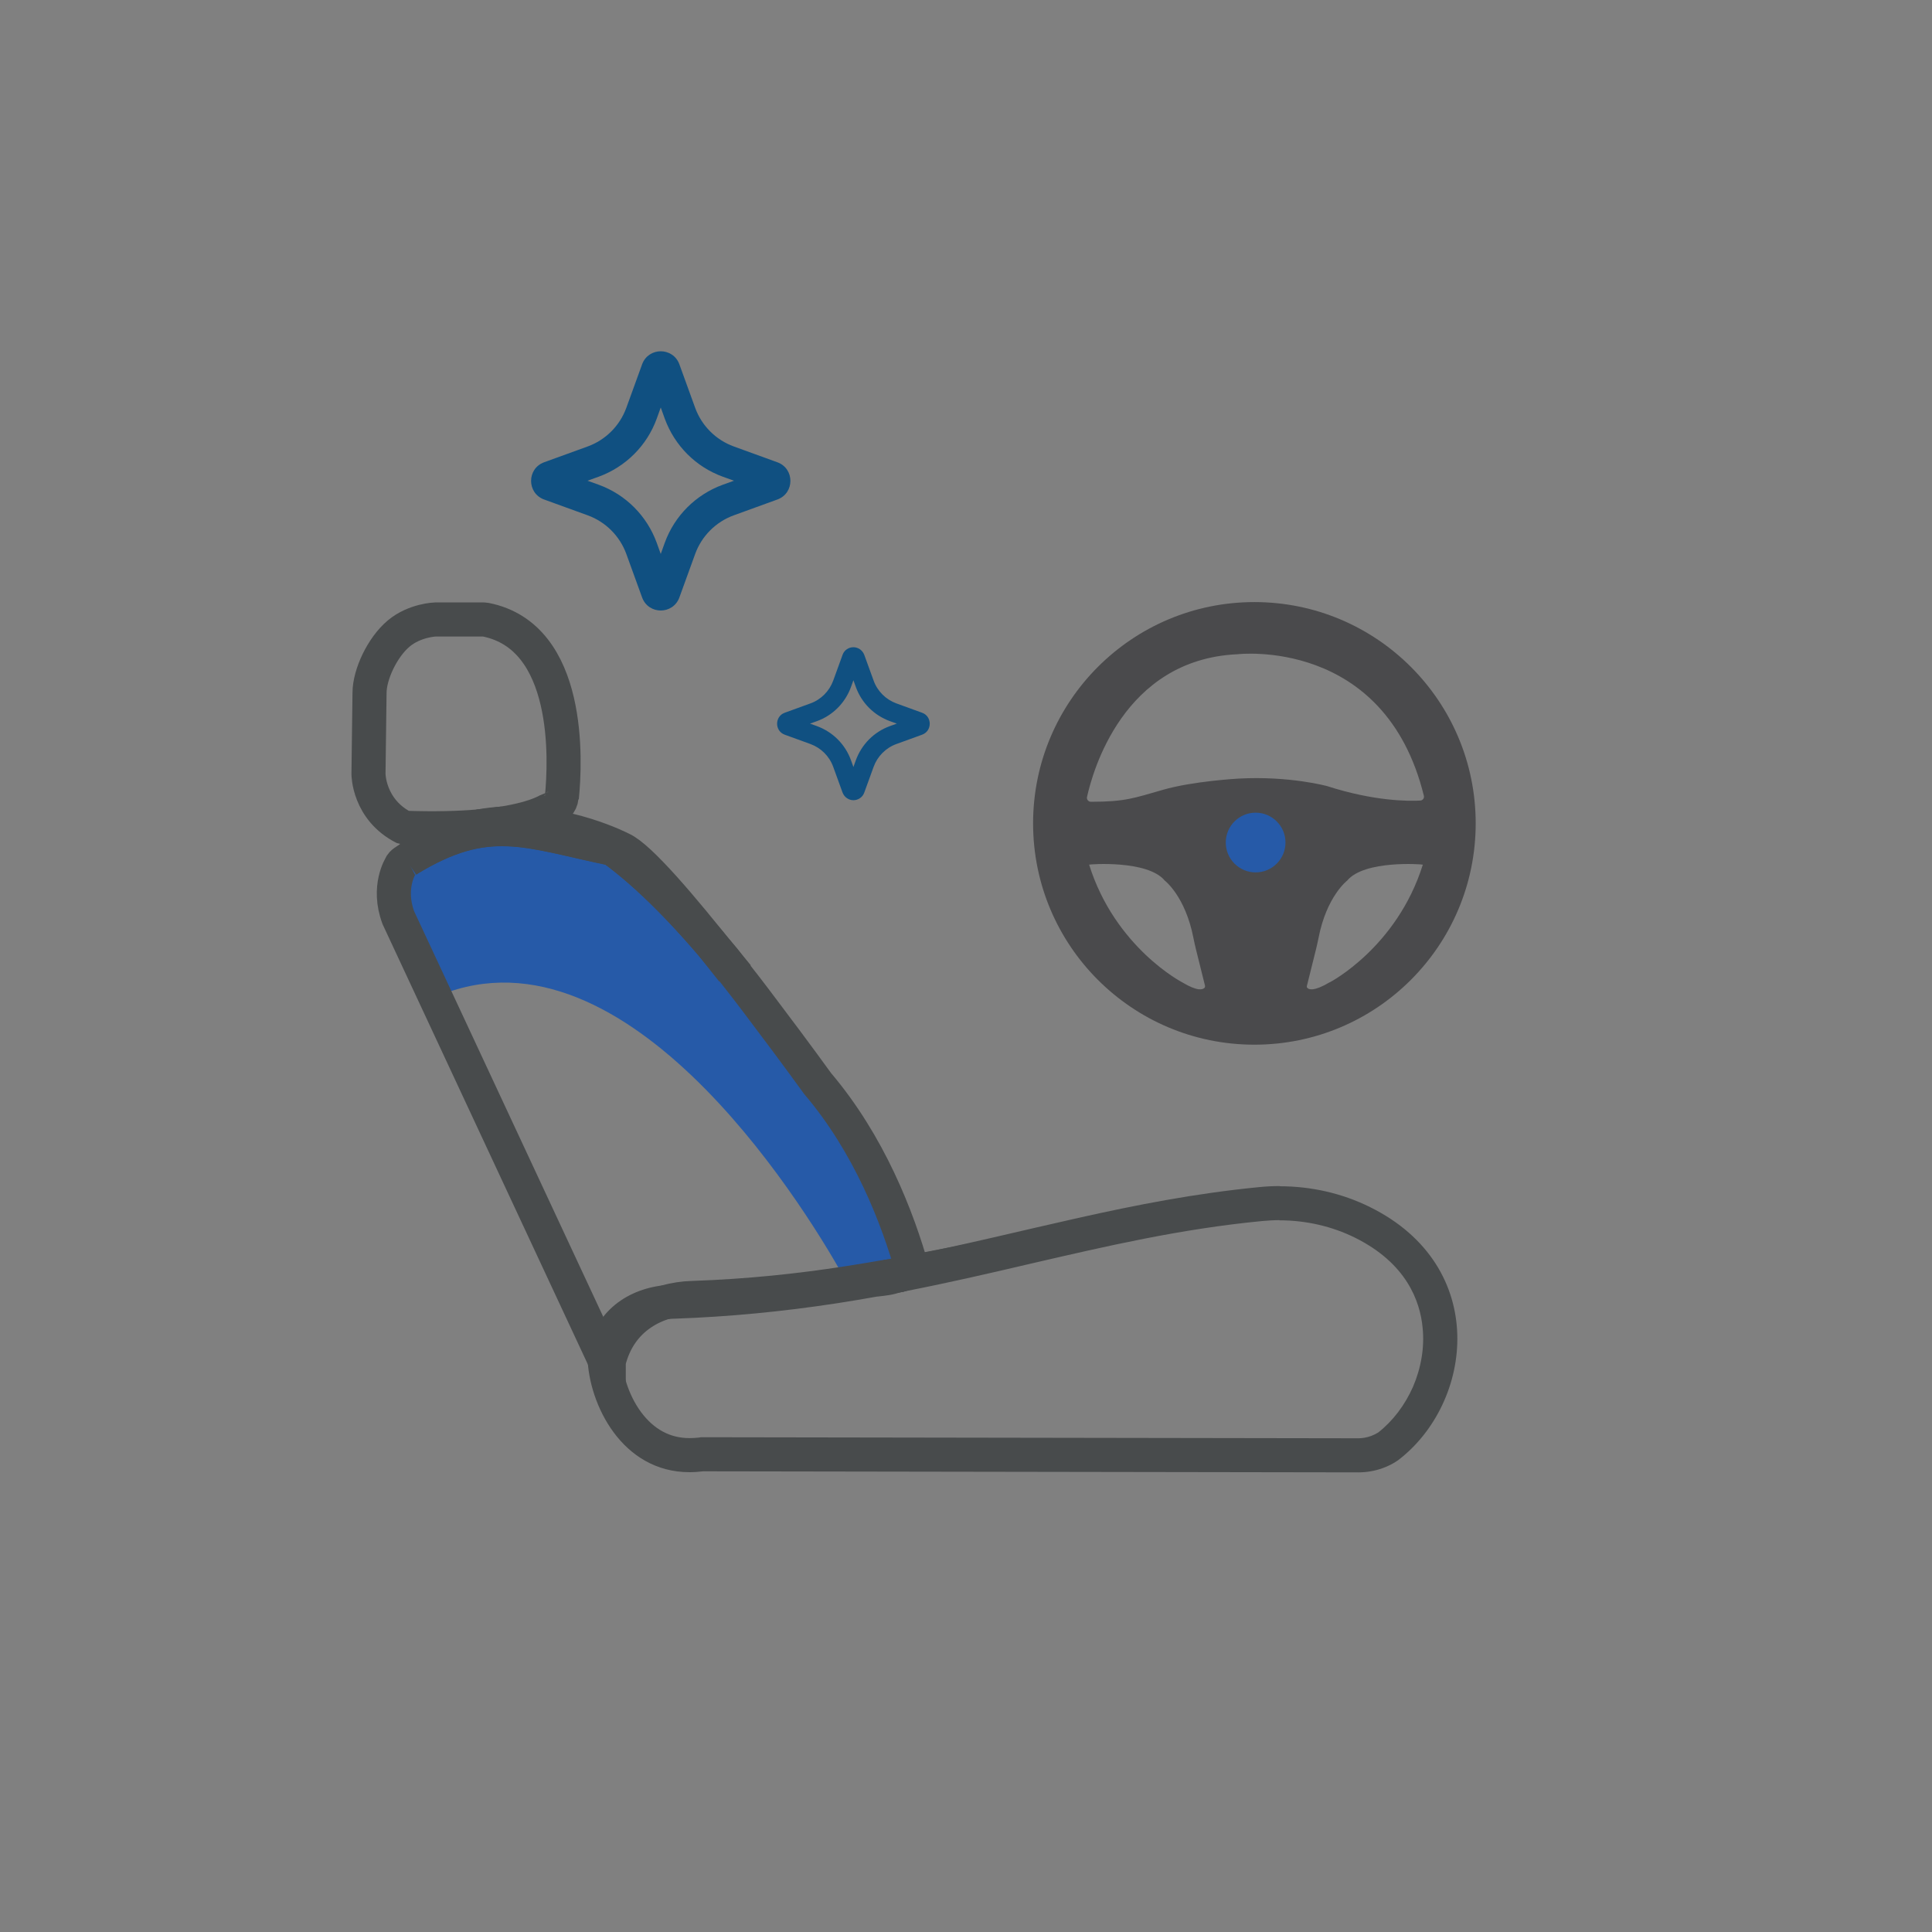
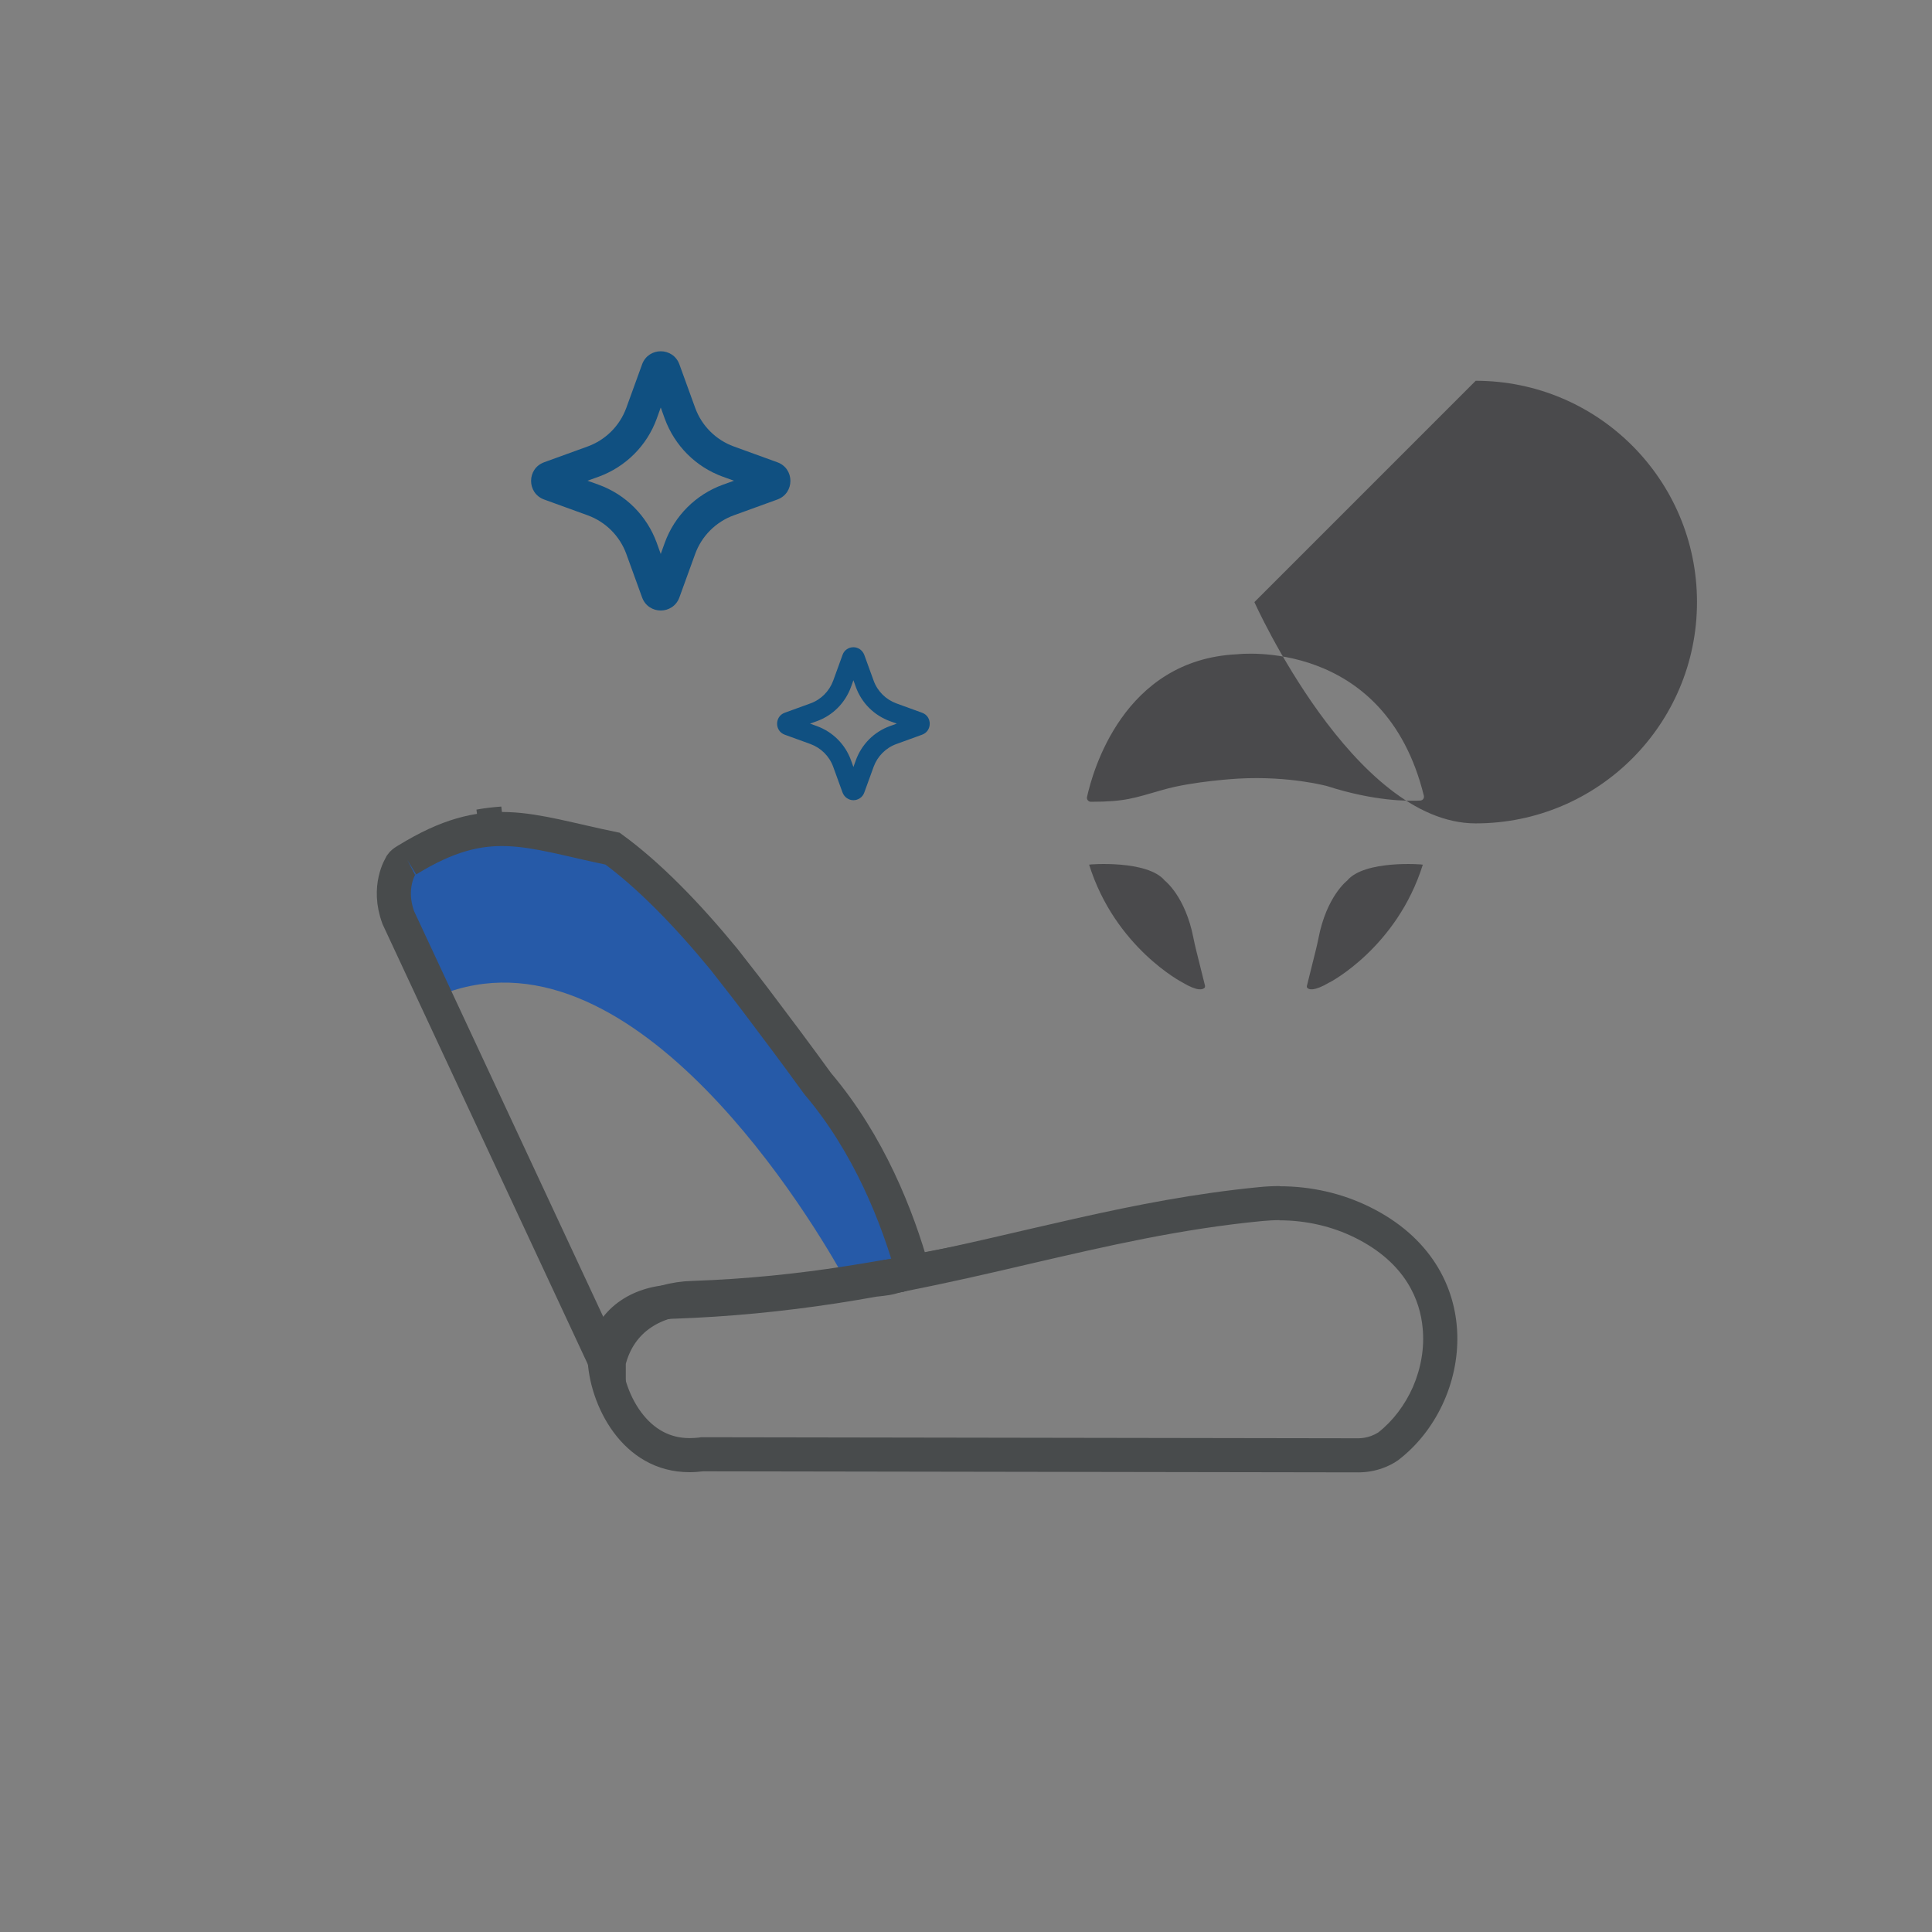
<svg xmlns="http://www.w3.org/2000/svg" xml:space="preserve" viewBox="0 0 110 110">
  <rect x="0" y="0" width="110" height="110" fill="#808080" stroke="none" />
  <defs>
    <style>
      .cls-3{fill:none;stroke:#484b4c;stroke-width:1.94px;stroke-miterlimit:10}.cls-5{fill:#265aa8}
    </style>
  </defs>
  <g transform="translate(20 20)">
-     <path d="M11.97 25.4c-.03.33-.29.6-.62.64 0 0-.64.52-2.74.85h0c-.39.06-.82.12-1.31.16 0 0 0 0 0 0-1.12.1-2.53.14-4.28.08C.97 26.1.98 24.06.98 24.06l.06-4.61c0-1.05.73-2.6 1.66-3.38.92-.77 2.1-.8 2.1-.8h2.7s.09 0 .14.01c4.89.96 4.56 8.05 4.35 10.13h0Z" style="stroke:#484b4c;stroke-width:1.94px;fill:none;stroke-linecap:round;stroke-linejoin:bevel" />
    <path d="m17.62 3.2.23.64c.56 1.53 1.76 2.74 3.3 3.3l.64.23-.64.23c-1.53.56-2.74 1.76-3.3 3.3l-.23.64-.23-.64c-.56-1.53-1.76-2.74-3.3-3.3l-.64-.23.64-.23c1.53-.56 2.74-1.76 3.3-3.3l.23-.64m0-3.2c-.44 0-.88.25-1.06.74l-.9 2.48c-.37 1.02-1.18 1.83-2.2 2.2l-2.48.9c-.99.36-.99 1.76 0 2.12l2.48.9c1.02.37 1.83 1.18 2.2 2.2l.9 2.48c.18.49.62.74 1.06.74s.88-.25 1.06-.74l.9-2.48c.37-1.02 1.18-1.83 2.2-2.2l2.48-.9c.99-.36.99-1.76 0-2.12l-2.48-.9c-1.02-.37-1.83-1.18-2.2-2.2l-.9-2.48C18.5.25 18.06 0 17.62 0Zm10.97 18.73.14.39c.33.91 1.04 1.61 1.94 1.94l.39.14-.39.14c-.91.33-1.61 1.04-1.94 1.94l-.14.39-.14-.39c-.33-.91-1.04-1.61-1.94-1.94l-.39-.14.39-.14c.91-.33 1.61-1.04 1.94-1.94l.14-.39m0-1.88c-.26 0-.52.15-.62.44l-.53 1.46c-.22.6-.69 1.08-1.3 1.3l-1.46.53c-.58.21-.58 1.04 0 1.25l1.46.53c.6.22 1.08.69 1.3 1.3l.53 1.46c.11.29.37.44.62.44s.52-.15.62-.44l.53-1.46c.22-.6.69-1.08 1.3-1.3l1.46-.53c.58-.21.58-1.04 0-1.25l-1.46-.53c-.6-.22-1.08-.69-1.3-1.3l-.53-1.46c-.11-.29-.37-.44-.62-.44Z" style="fill:#105081" />
    <path d="M31.43 52.52c-.15.1-.45.13-.95.18-.52.05-1.25.13-2.24.37-1.98-3.66-11.99-20.3-22.71-16.59-1.28-2.52-3.09-4.34-2.35-7.51.75-3.17 0 0 0 0 4.58-2.81 6.83-1.64 11.69-.64 2.07 1.51 4.26 3.75 6.35 6.31.8.98 1.6 2.01 2.37 3.07 2.97 4.09 5.58 8.52 7.15 11.93.64 2.05 1 2.65.67 2.87Z" class="cls-5" />
-     <path d="M21.23 34.64c-2.1-2.56-4.28-4.8-6.35-6.31-4.86-1-7.11-2.18-11.69.64 1.3-1.07 2.71-1.65 4.1-1.91.49-.04.93-.1 1.31-.16 3.64-.21 6.79 1.44 6.79 1.44 1.01.44 3.47 3.33 5.82 6.31z" class="cls-3" />
    <path d="M8.61 26.89c-.39.06-.82.12-1.31.16.44-.08.88-.13 1.31-.16Z" class="cls-3" />
    <path d="M3.19 28.96s-.33.17-.37.33c0 0-.79 1.21-.14 2.96l11.98 25.69v-.41c.62-2.53 2.73-3.58 4.78-3.63 3.19-.11 6.08-.42 8.79-.84.76-.12 1.51-.24 2.24-.37.5-.05.8-.07.95-.18.18-.03.37-.07.55-.11-.87-3.11-2.49-7.26-5.42-10.71 0 0-1.26-1.75-2.95-3.98-.73-.98-1.54-2.03-2.37-3.08-2.1-2.56-4.28-4.8-6.35-6.31-4.86-1-7.11-2.18-11.69.64" class="cls-3" />
    <path d="M52.85 47.54v1.94c1.5 0 2.99.34 4.3.99 2.92 1.45 3.71 3.6 3.85 5.15.11 1.11-.09 2.27-.55 3.34-.46 1.04-1.14 1.94-1.98 2.6-.13.08-.27.15-.41.2-.23.08-.47.13-.72.13l-37.3-.06h-.13l-.12.02c-.18.02-.36.03-.53.03-1.11 0-2.03-.5-2.76-1.48-.78-1.06-1.08-2.33-1.11-3.17v-.09c.52-1.74 2.1-2.04 3.01-2.06h.03c3.08-.11 6.11-.4 9.24-.88.75-.12 1.51-.24 2.27-.38h.03c.44-.05.86-.09 1.27-.24.11-.02.23-.04.34-.07 2.45-.48 4.79-1.02 7.05-1.55 4.41-1.02 8.57-1.99 13.24-2.44.33-.03.66-.05.99-.05v-1.94m0 0c-.39 0-.79.02-1.18.06-7.27.71-13.36 2.63-20.48 4.02-.18.04-.37.07-.56.11-.16.11-.47.13-.98.18-.75.14-1.52.26-2.29.38-2.78.43-5.75.74-9.02.86-2.11.05-4.27 1.12-4.9 3.72v.42c.07 2.67 1.96 6.54 5.81 6.54.25 0 .51-.02.78-.05l37.3.06c.47 0 .94-.08 1.38-.24.31-.11.61-.26.88-.45 4.29-3.27 5.23-11.03-1.59-14.41-1.61-.8-3.38-1.19-5.16-1.19Z" style="fill:#484b4c" />
    <path d="M31.43 52.52c-.15.1-.45.13-.95.18.32-.06.64-.12.95-.18Z" style="fill:#fff;stroke-miterlimit:10;stroke:#484b4c;stroke-width:1.94px" />
-     <path d="M48.58 36.24c-.09.1-.37.23-1.27-.31 0 0-3.82-1.98-5.3-6.7 0-.02 3.33-.28 4.31.91 0 0 1.17.89 1.63 3.27.04.21.09.42.14.63l.52 2.09s0 .08-.02.11Zm7.12-.31c-.91.54-1.19.41-1.27.31-.03-.03-.03-.07-.02-.11l.52-2.09c.05-.21.1-.42.14-.63.46-2.38 1.63-3.27 1.63-3.27.98-1.19 4.31-.93 4.31-.91-1.48 4.72-5.3 6.7-5.3 6.7Zm-4.28-21.65c-6.96 0-12.6 5.64-12.6 12.6s5.64 12.6 12.6 12.6 12.6-5.64 12.6-12.6-5.64-12.6-12.6-12.6Zm9.46 11.3c-.68.04-2.64.04-5.31-.82 0 0-2.13-.59-5.05-.43 0 0-2.58.14-4.31.64-1.65.47-2.14.68-4.1.68-.14 0-.25-.13-.22-.27.31-1.41 2.05-7.83 8.56-8.13 0 0 8.39-1 10.62 8.06.03.13-.06.26-.2.27Z" style="fill:#4a4a4c" />
-     <circle cx="51.49" cy="27.97" r="1.7" class="cls-5" />
+     <path d="M48.58 36.24c-.09.1-.37.23-1.27-.31 0 0-3.82-1.98-5.3-6.7 0-.02 3.33-.28 4.31.91 0 0 1.17.89 1.63 3.27.04.21.09.42.14.63l.52 2.09s0 .08-.02.11Zm7.12-.31c-.91.54-1.19.41-1.27.31-.03-.03-.03-.07-.02-.11l.52-2.09c.05-.21.1-.42.14-.63.46-2.38 1.63-3.27 1.63-3.27.98-1.19 4.31-.93 4.31-.91-1.48 4.72-5.3 6.7-5.3 6.7Zm-4.28-21.65s5.64 12.6 12.6 12.6 12.6-5.64 12.6-12.6-5.64-12.6-12.6-12.6Zm9.46 11.3c-.68.04-2.64.04-5.31-.82 0 0-2.13-.59-5.05-.43 0 0-2.58.14-4.31.64-1.65.47-2.14.68-4.1.68-.14 0-.25-.13-.22-.27.31-1.41 2.05-7.83 8.56-8.13 0 0 8.39-1 10.62 8.06.03.13-.06.26-.2.27Z" style="fill:#4a4a4c" />
  </g>
</svg>